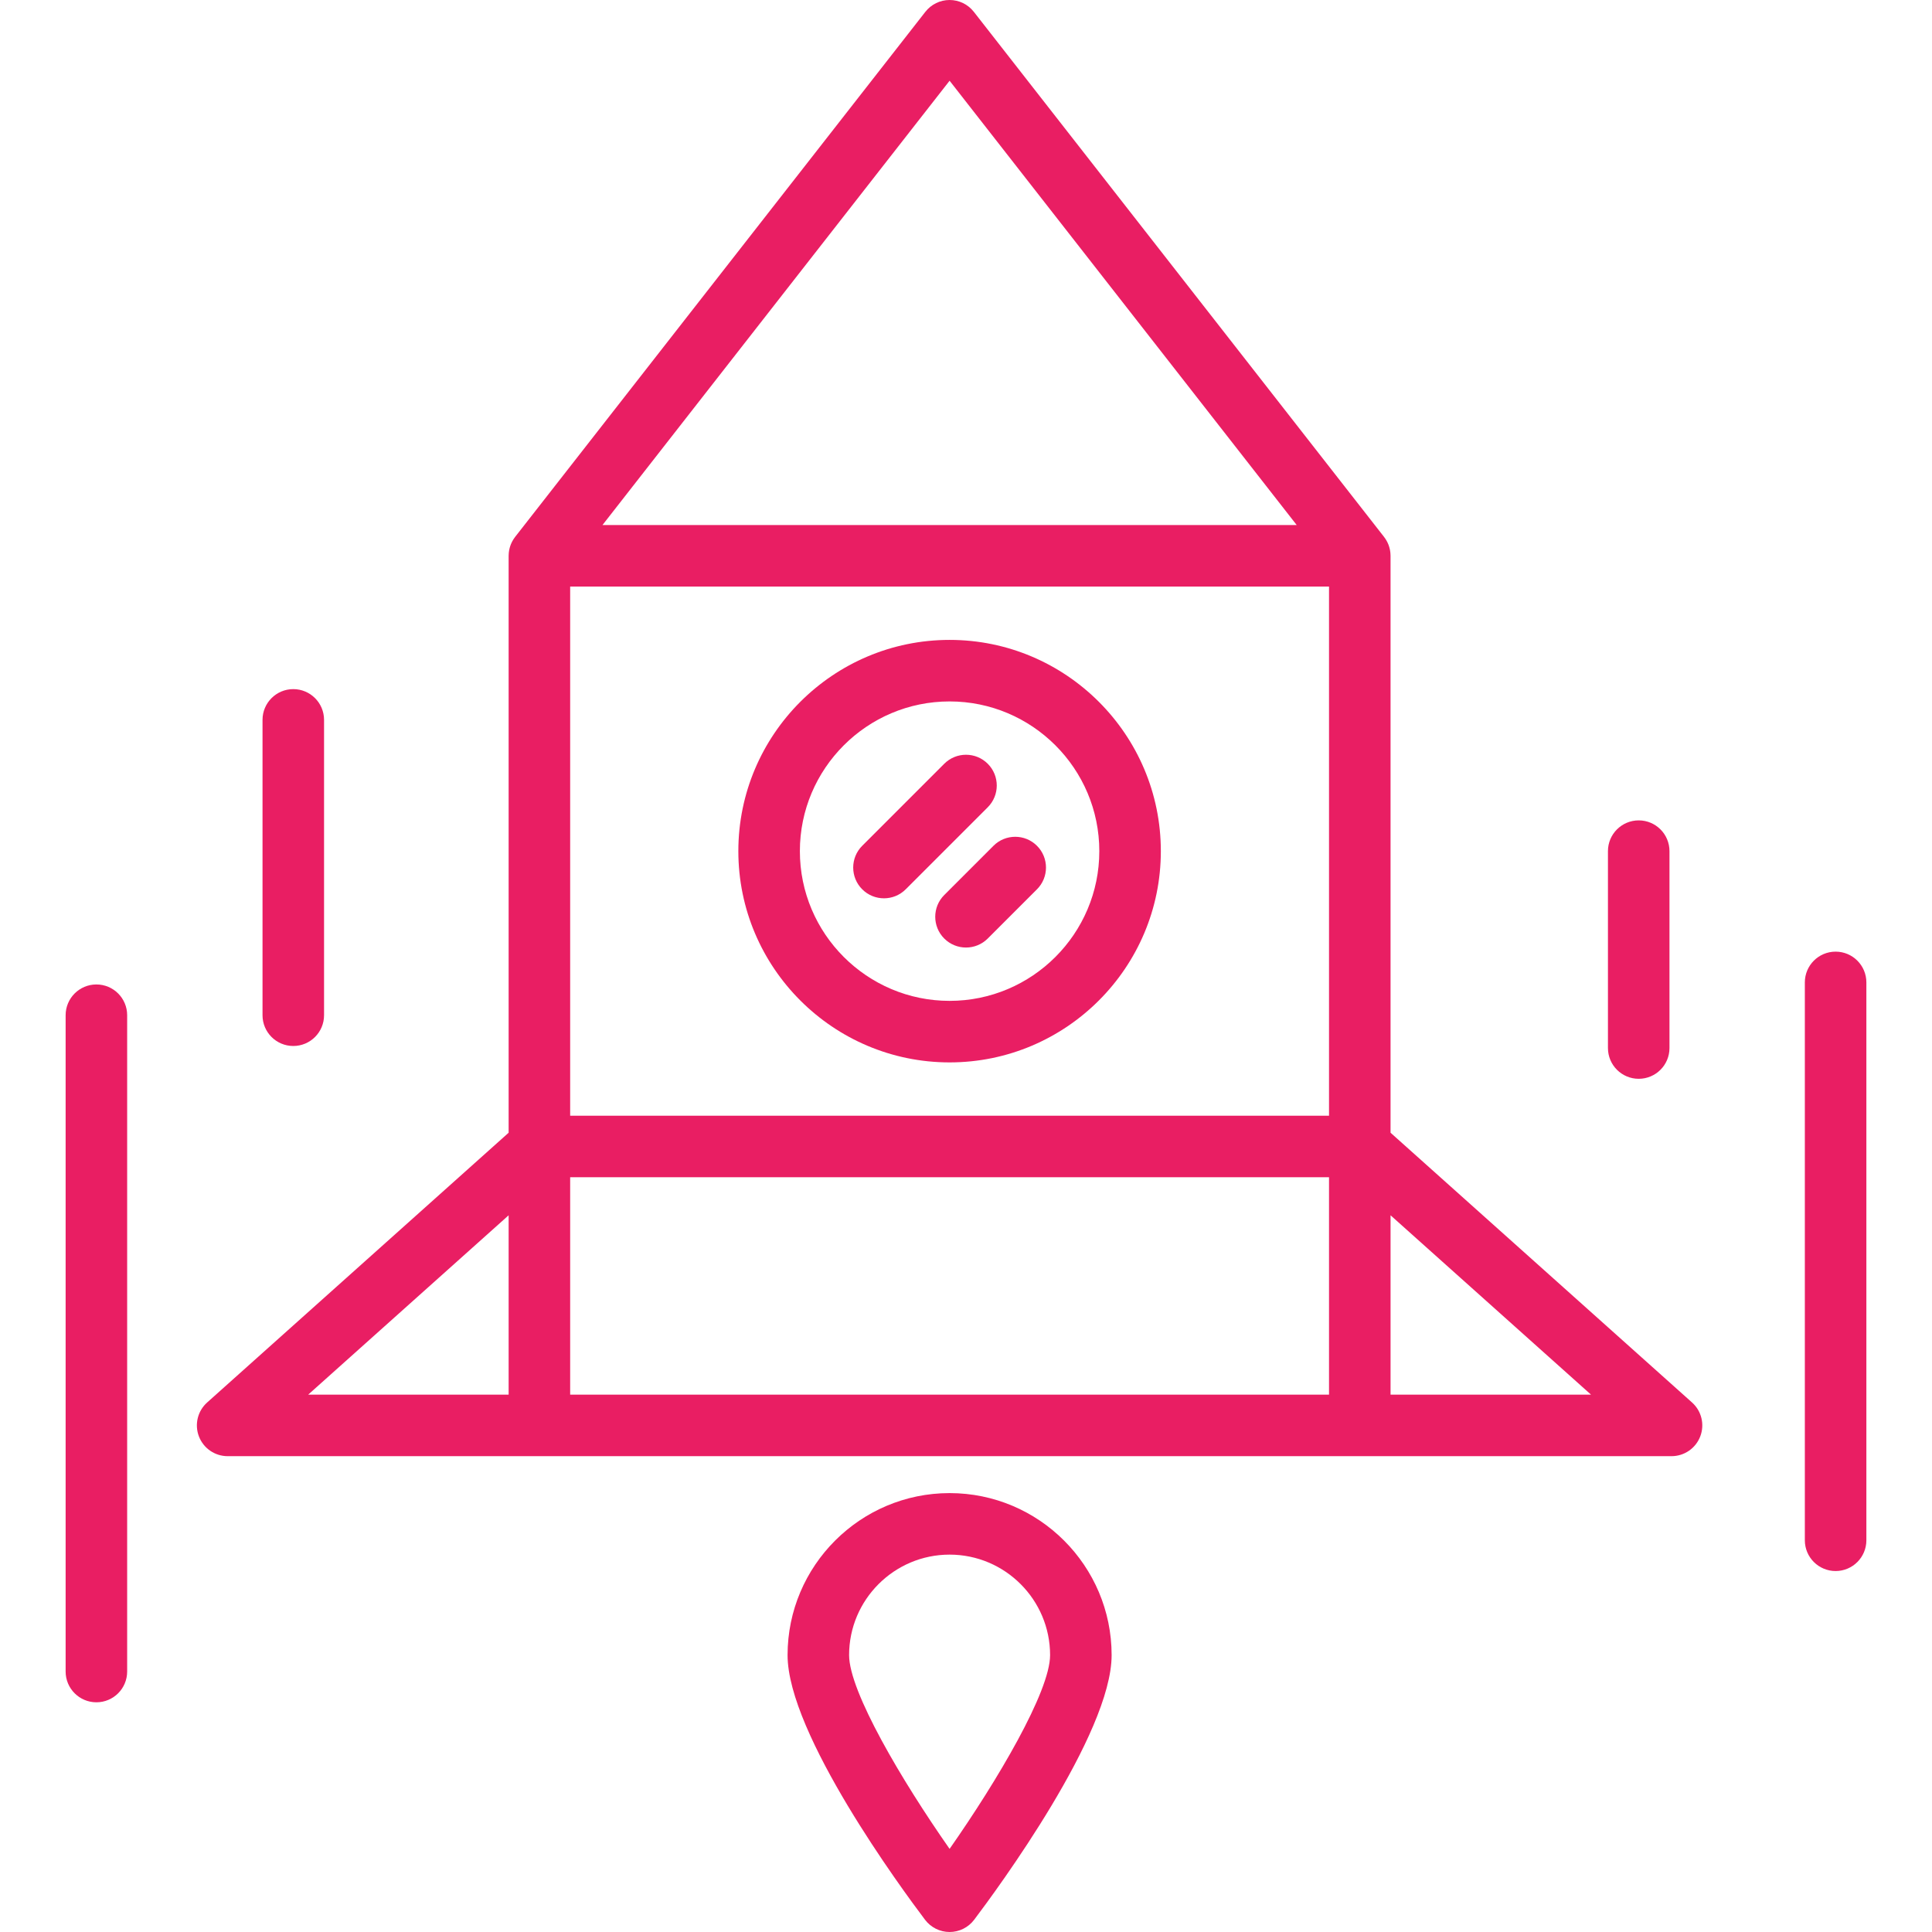
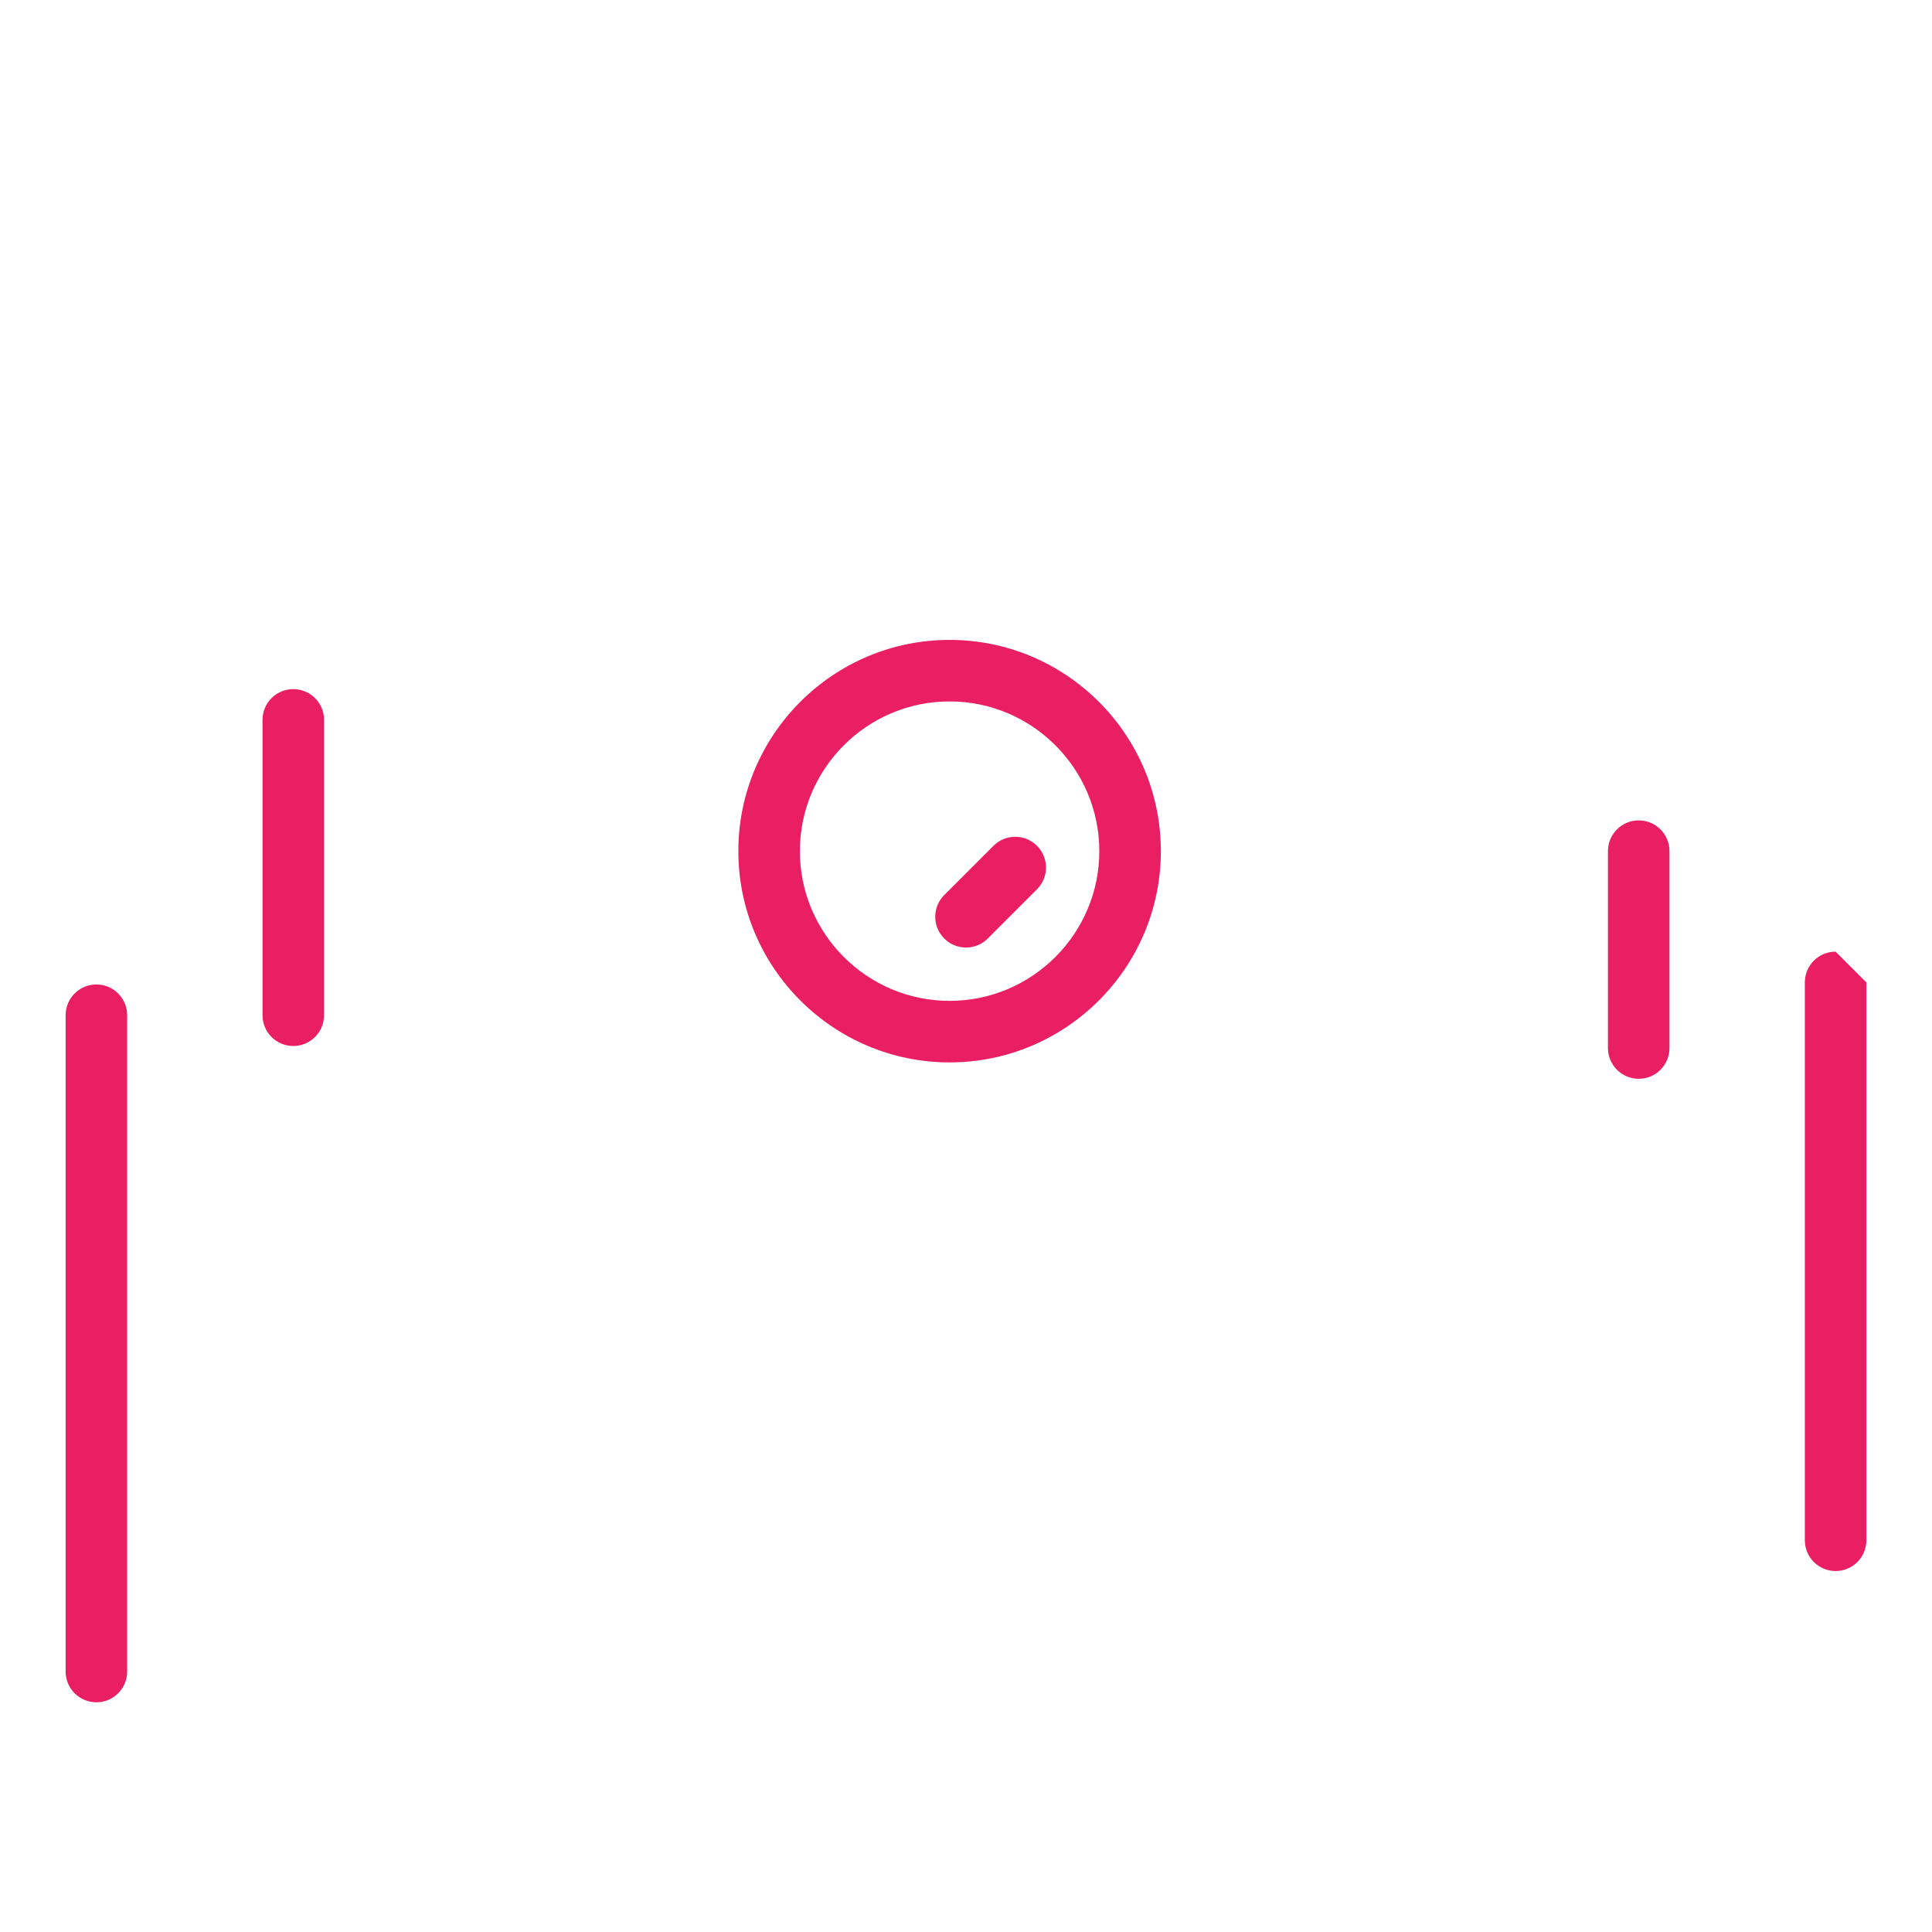
<svg xmlns="http://www.w3.org/2000/svg" version="1.1" id="Layer_1" x="0px" y="0px" viewBox="0 0 512 512" style="enable-background:new 0 0 512 512;" xml:space="preserve" width="512px" height="512px">
  <g>
    <g>
      <path d="M251.652,169.58c-30.869,0-55.983,25.114-55.983,55.983c0,30.869,25.114,55.983,55.983,55.983    c30.869,0,55.983-25.114,55.983-55.983C307.635,194.694,282.521,169.58,251.652,169.58z M251.652,265.24    c-21.878,0-39.677-17.799-39.677-39.677c0-21.878,17.799-39.677,39.677-39.677c21.878,0,39.677,17.799,39.677,39.677    C291.329,247.441,273.53,265.24,251.652,265.24z" fill="#e91e63" />
    </g>
  </g>
  <g>
    <g>
-       <path d="M251.652,395.686c-23.676,0-42.938,19.263-42.938,42.938c0,20.889,30.35,62.092,36.436,70.14    c1.54,2.038,3.948,3.236,6.503,3.236c2.556,0,4.962-1.198,6.503-3.236c6.085-8.047,36.436-49.251,36.436-70.14    C294.59,414.948,275.328,395.686,251.652,395.686z M251.652,489.973c-12.646-18.06-26.633-41.706-26.633-51.349    c0-14.685,11.948-26.633,26.633-26.633c14.685,0,26.633,11.948,26.633,26.633C278.285,448.267,264.297,471.913,251.652,489.973z" fill="#e91e63" />
-     </g>
+       </g>
  </g>
  <g>
    <g>
-       <path d="M448.409,371.674l-79.899-71.489v-152.89c0-0.08-0.01-0.159-0.012-0.239c-0.004-0.159-0.01-0.316-0.024-0.475    c-0.01-0.117-0.026-0.234-0.041-0.35c-0.02-0.148-0.04-0.295-0.067-0.441c-0.023-0.123-0.051-0.245-0.079-0.365    c-0.031-0.136-0.065-0.271-0.104-0.405c-0.037-0.127-0.078-0.251-0.121-0.375c-0.043-0.125-0.087-0.25-0.137-0.374    c-0.052-0.129-0.108-0.254-0.166-0.38c-0.052-0.114-0.105-0.227-0.164-0.34c-0.068-0.133-0.142-0.261-0.219-0.388    c-0.06-0.101-0.119-0.202-0.183-0.301c-0.087-0.134-0.18-0.262-0.275-0.39c-0.047-0.064-0.087-0.132-0.137-0.195L258.075,3.133    C256.532,1.157,254.162,0,251.652,0c-2.51,0-4.88,1.157-6.424,3.134L136.522,142.276c-0.049,0.063-0.089,0.13-0.137,0.195    c-0.095,0.128-0.188,0.257-0.275,0.39c-0.064,0.099-0.123,0.2-0.183,0.301c-0.075,0.128-0.15,0.257-0.219,0.388    c-0.058,0.112-0.111,0.226-0.163,0.34c-0.058,0.126-0.114,0.251-0.166,0.38c-0.05,0.124-0.094,0.249-0.137,0.374    c-0.042,0.124-0.085,0.248-0.121,0.375c-0.039,0.135-0.072,0.27-0.104,0.405c-0.028,0.121-0.057,0.242-0.079,0.365    c-0.027,0.147-0.048,0.294-0.067,0.441c-0.015,0.116-0.032,0.233-0.041,0.35c-0.014,0.159-0.02,0.316-0.024,0.475    c-0.002,0.08-0.012,0.159-0.012,0.239v152.89l-79.899,71.489c-2.519,2.253-3.386,5.828-2.18,8.986    c1.206,3.157,4.236,5.242,7.616,5.242h82.616h217.41h82.616c3.38,0,6.409-2.085,7.616-5.243    C451.795,377.502,450.929,373.927,448.409,371.674z M134.794,369.597H81.67l53.124-47.531V369.597z M251.652,21.395    l91.989,117.747H159.662L251.652,21.395z M352.204,369.597H151.1v-57.614h201.104V369.597z M352.204,295.677H151.1V155.448    h201.104V295.677z M368.51,369.597v-47.531l53.124,47.531H368.51z" fill="#e91e63" />
-     </g>
+       </g>
  </g>
  <g>
    <g>
-       <path d="M261.765,202.405c-3.184-3.184-8.346-3.184-11.529,0l-21.741,21.741c-3.184,3.184-3.184,8.346,0,11.529    c1.591,1.593,3.679,2.388,5.765,2.388s4.173-0.796,5.765-2.388l21.741-21.741C264.949,210.75,264.949,205.588,261.765,202.405z" fill="#e91e63" />
-     </g>
+       </g>
  </g>
  <g>
    <g>
      <path d="M274.809,224.146c-3.184-3.184-8.346-3.184-11.529,0l-13.045,13.045c-3.184,3.184-3.184,8.346,0,11.529    c1.591,1.591,3.679,2.388,5.765,2.388c2.086,0,4.173-0.796,5.765-2.388l13.045-13.045    C277.993,232.492,277.993,227.329,274.809,224.146z" fill="#e91e63" />
    </g>
  </g>
  <g>
    <g>
-       <path d="M486.454,252.195c-4.503,0-8.153,3.65-8.153,8.153v147.839c0,4.503,3.65,8.153,8.153,8.153    c4.503,0,8.153-3.65,8.153-8.153V260.348C494.607,255.846,490.957,252.195,486.454,252.195z" fill="#e91e63" />
+       <path d="M486.454,252.195c-4.503,0-8.153,3.65-8.153,8.153v147.839c0,4.503,3.65,8.153,8.153,8.153    c4.503,0,8.153-3.65,8.153-8.153V260.348z" fill="#e91e63" />
    </g>
  </g>
  <g>
    <g>
      <path d="M434.276,217.41c-4.503,0-8.153,3.65-8.153,8.153v52.178c0,4.503,3.65,8.153,8.153,8.153c4.503,0,8.153-3.65,8.153-8.153    v-52.178C442.429,221.06,438.779,217.41,434.276,217.41z" fill="#e91e63" />
    </g>
  </g>
  <g>
    <g>
      <path d="M25.546,260.892c-4.503,0-8.153,3.65-8.153,8.153v173.928c0,4.503,3.65,8.153,8.153,8.153s8.153-3.65,8.153-8.153V269.045    C33.698,264.542,30.048,260.892,25.546,260.892z" fill="#e91e63" />
    </g>
  </g>
  <g>
    <g>
      <path d="M77.724,182.624c-4.503,0-8.153,3.65-8.153,8.153v78.268c0,4.503,3.65,8.153,8.153,8.153s8.153-3.65,8.153-8.153v-78.268    C85.877,186.275,82.227,182.624,77.724,182.624z" fill="#e91e63" />
    </g>
  </g>
  <g>
</g>
  <g>
</g>
  <g>
</g>
  <g>
</g>
  <g>
</g>
  <g>
</g>
  <g>
</g>
  <g>
</g>
  <g>
</g>
  <g>
</g>
  <g>
</g>
  <g>
</g>
  <g>
</g>
  <g>
</g>
  <g>
</g>
</svg>